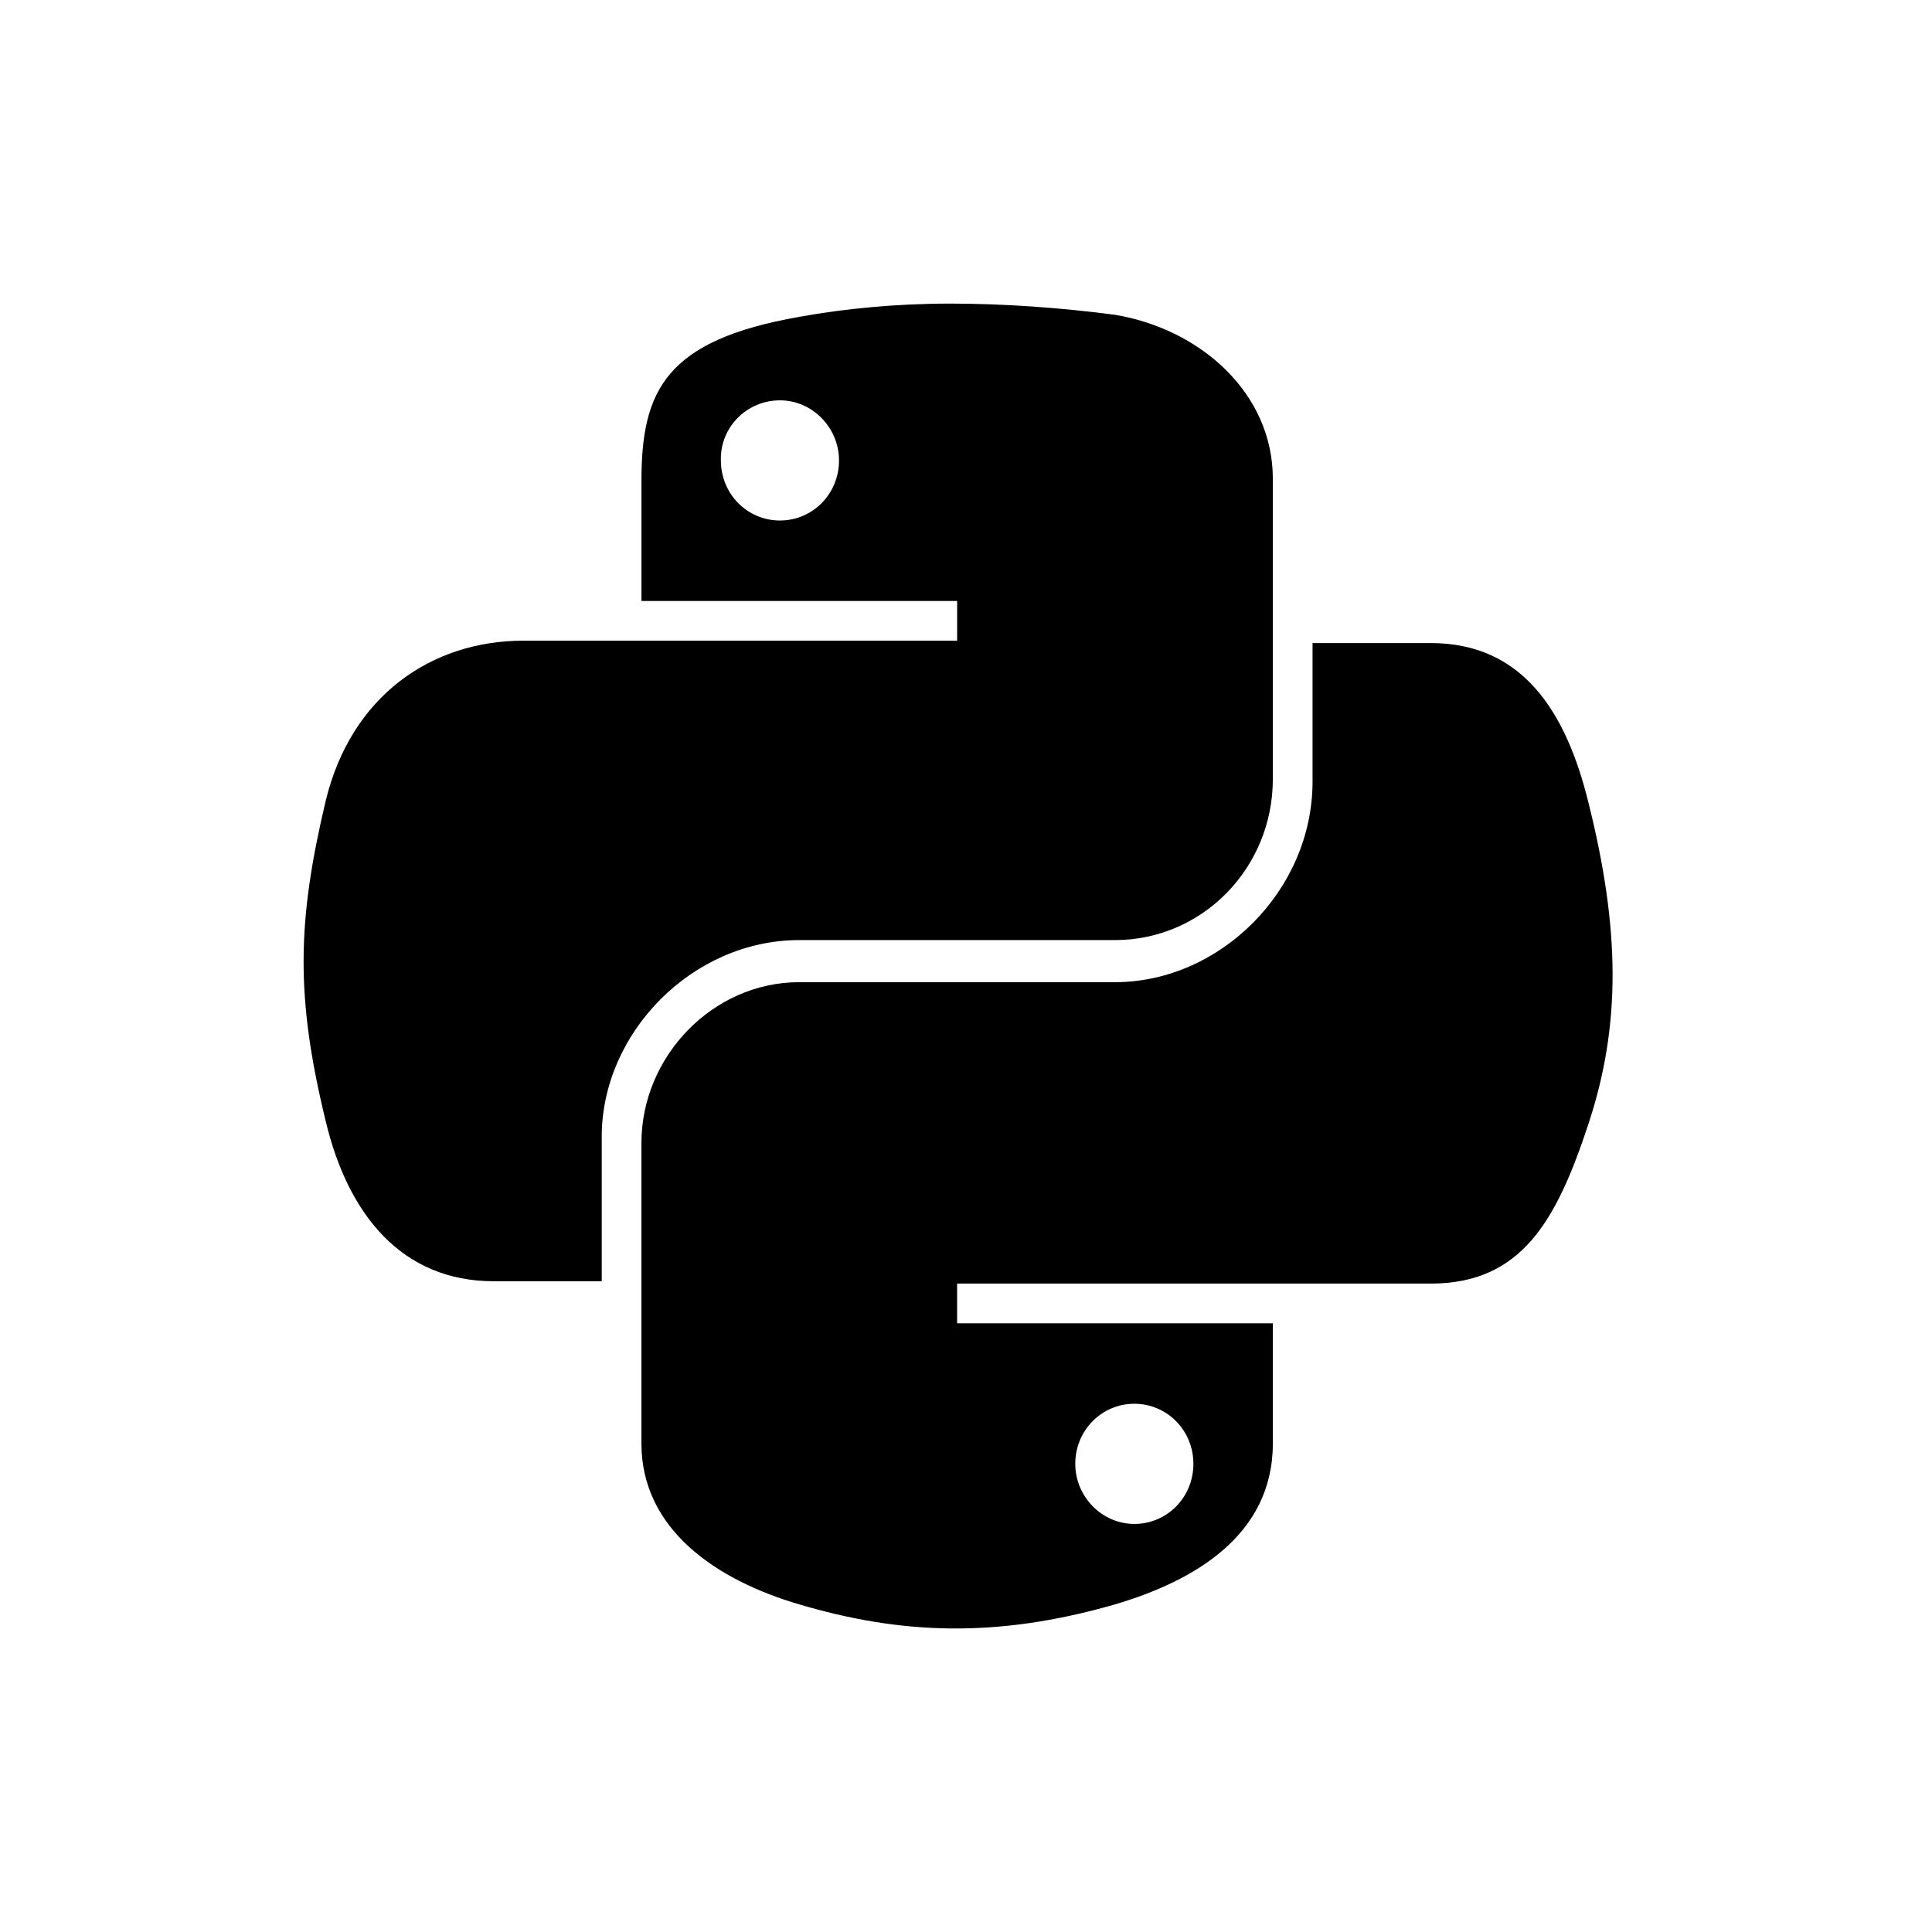
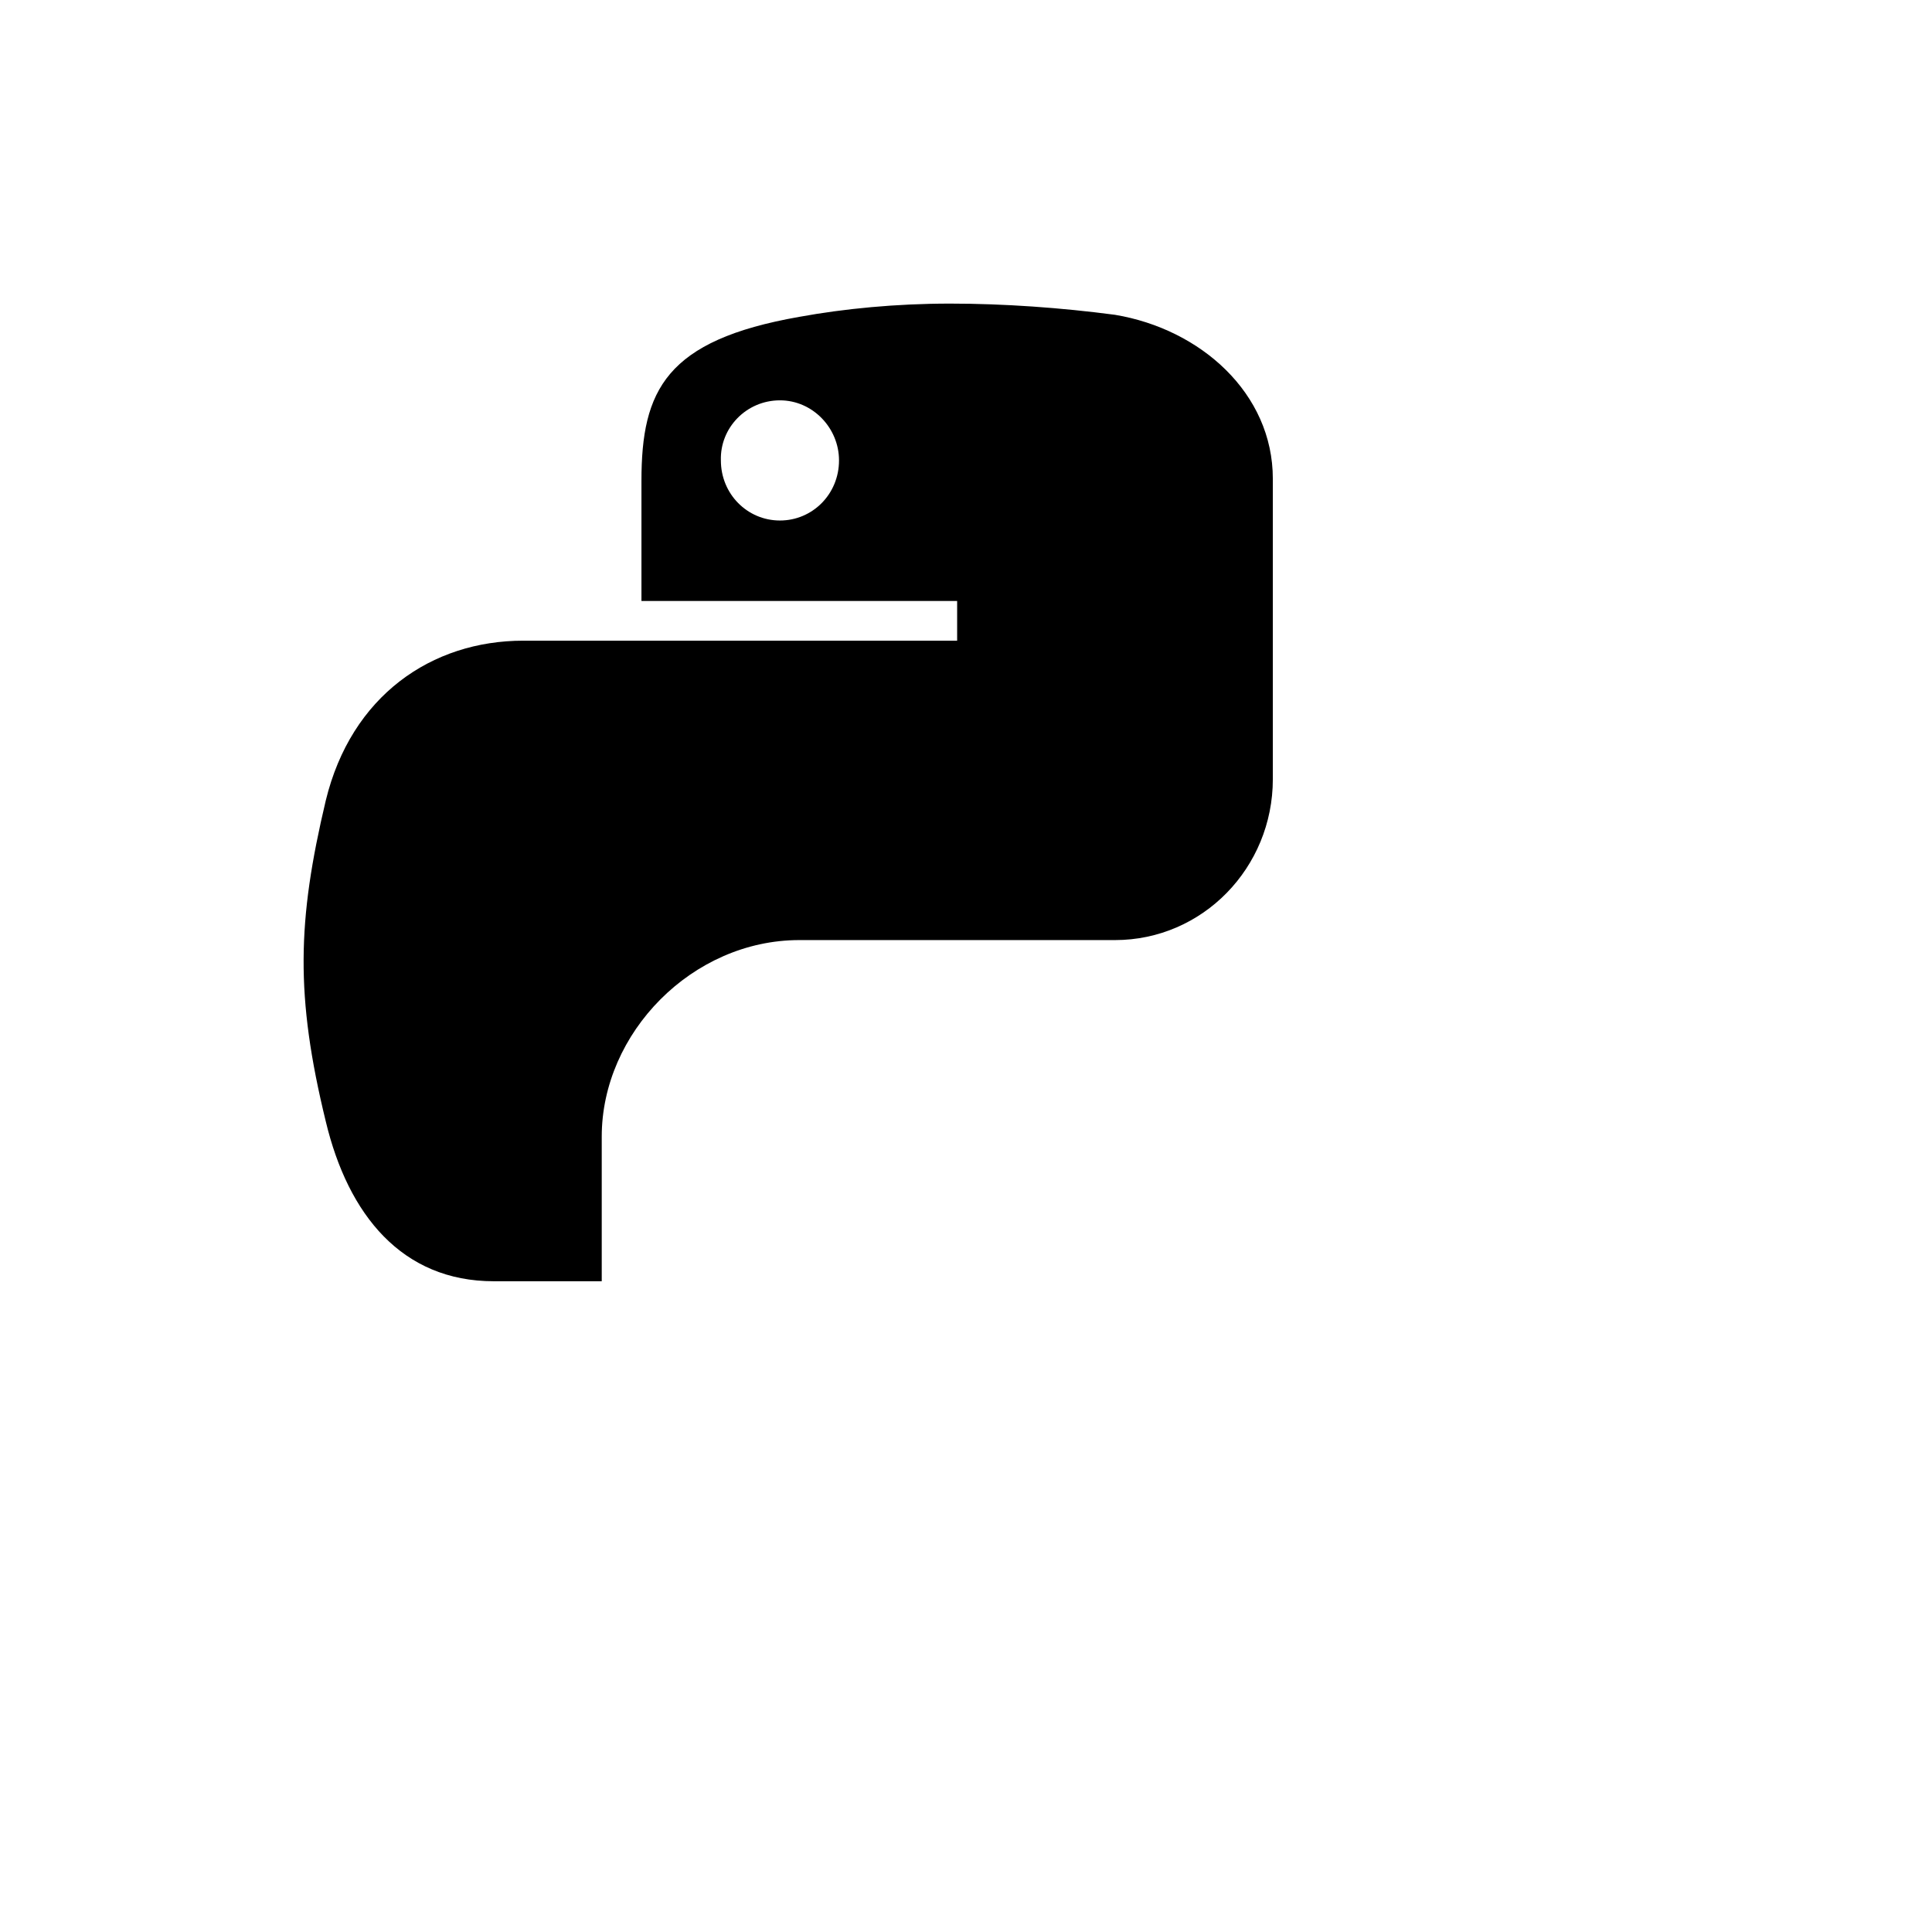
<svg xmlns="http://www.w3.org/2000/svg" width="70" height="70" viewBox="0 0 70 70" fill="none">
  <path d="M34.421 11C32.465 11 30.584 11.184 28.96 11.48C24.127 12.328 23.241 14.136 23.241 17.42V21.774H34.679V23.213H23.241H18.961C15.64 23.213 12.725 25.206 11.803 29.006C10.77 33.36 10.696 36.09 11.803 40.629C12.614 44.023 14.57 46.422 17.891 46.422H21.802V41.182C21.802 37.419 25.086 34.061 28.96 34.061H40.398C43.572 34.061 46.117 31.441 46.117 28.231V17.346C46.117 14.247 43.498 11.922 40.398 11.406C38.443 11.148 36.377 11 34.421 11ZM28.259 14.505C29.44 14.505 30.399 15.502 30.399 16.682C30.399 17.9 29.44 18.859 28.259 18.859C27.078 18.859 26.119 17.9 26.119 16.682C26.082 15.502 27.041 14.505 28.259 14.505Z" fill="black" />
-   <path d="M47.556 23.262V28.317C47.556 32.265 44.198 35.586 40.398 35.586H28.959C25.823 35.586 23.24 38.279 23.24 41.415V52.3C23.24 55.399 25.934 57.244 28.959 58.13C32.575 59.2 36.044 59.384 40.398 58.13C43.276 57.281 46.117 55.621 46.117 52.3V47.946H34.678V46.507H46.117H51.836C55.157 46.507 56.411 44.183 57.555 40.714C58.736 37.135 58.699 33.667 57.555 29.091C56.743 25.771 55.157 23.299 51.836 23.299H47.556V23.262ZM41.099 50.861C42.279 50.861 43.239 51.82 43.239 53.038C43.239 54.256 42.279 55.215 41.099 55.215C39.918 55.215 38.959 54.219 38.959 53.038C38.959 51.82 39.918 50.861 41.099 50.861Z" fill="black" />
</svg>